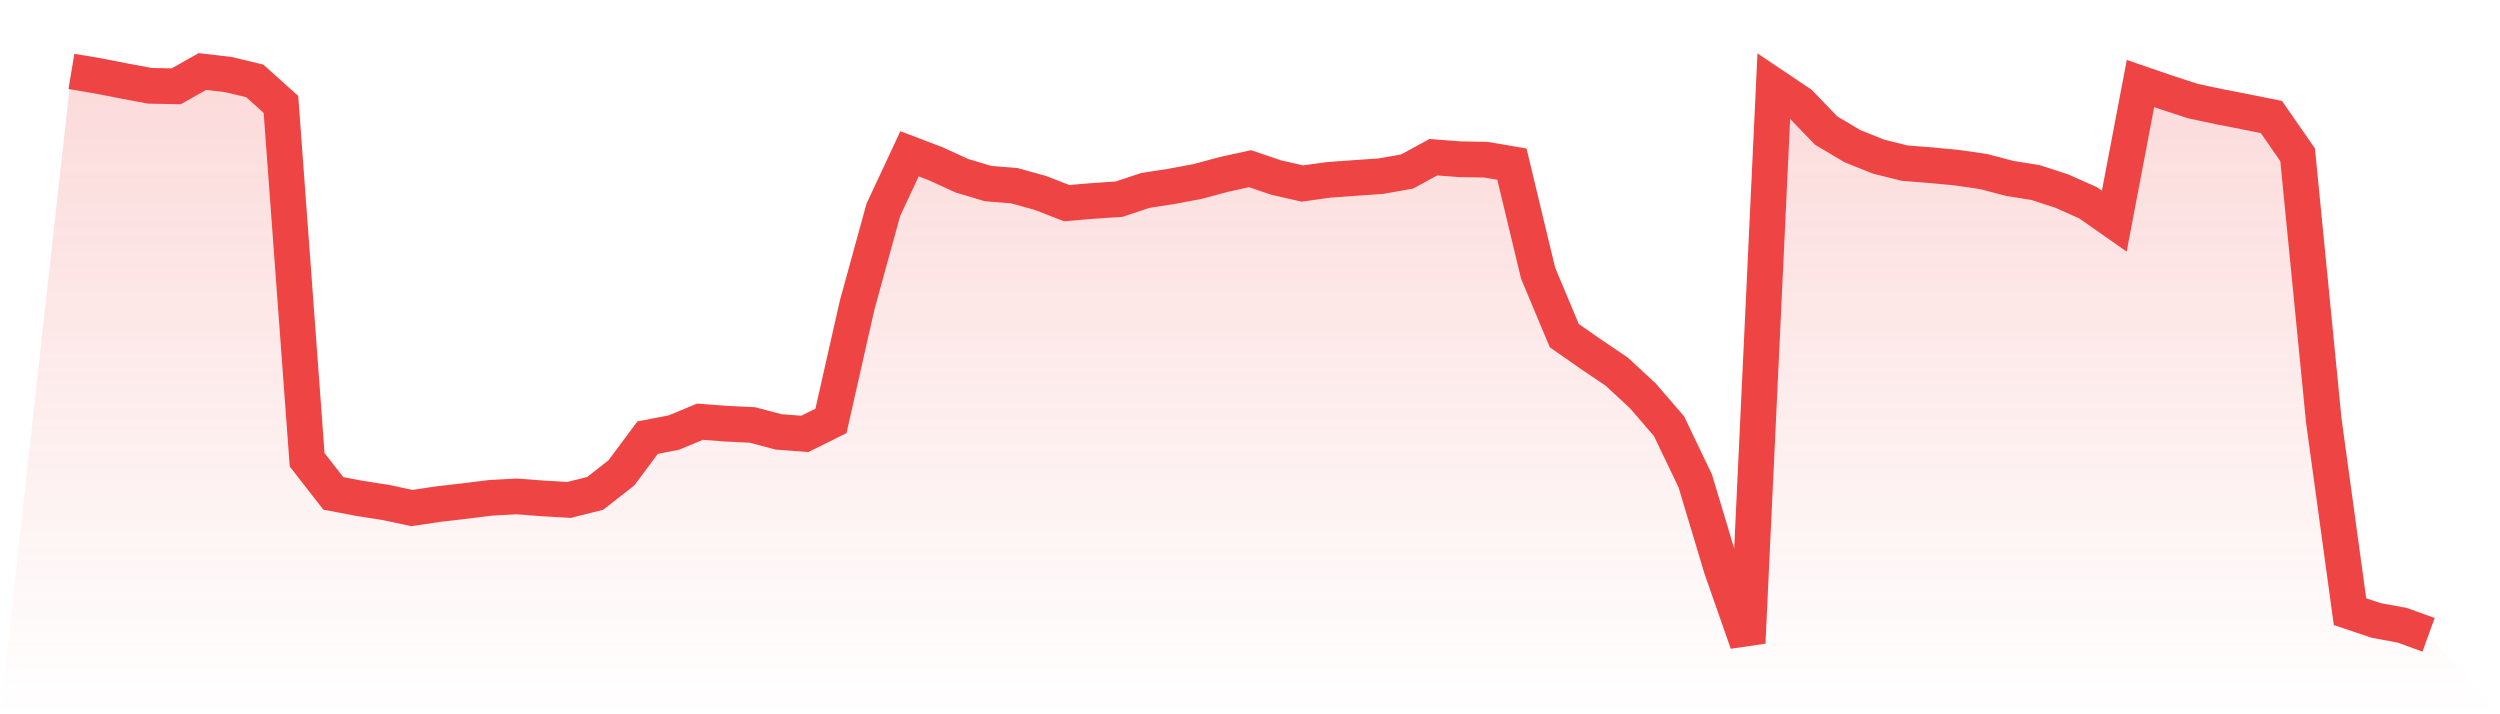
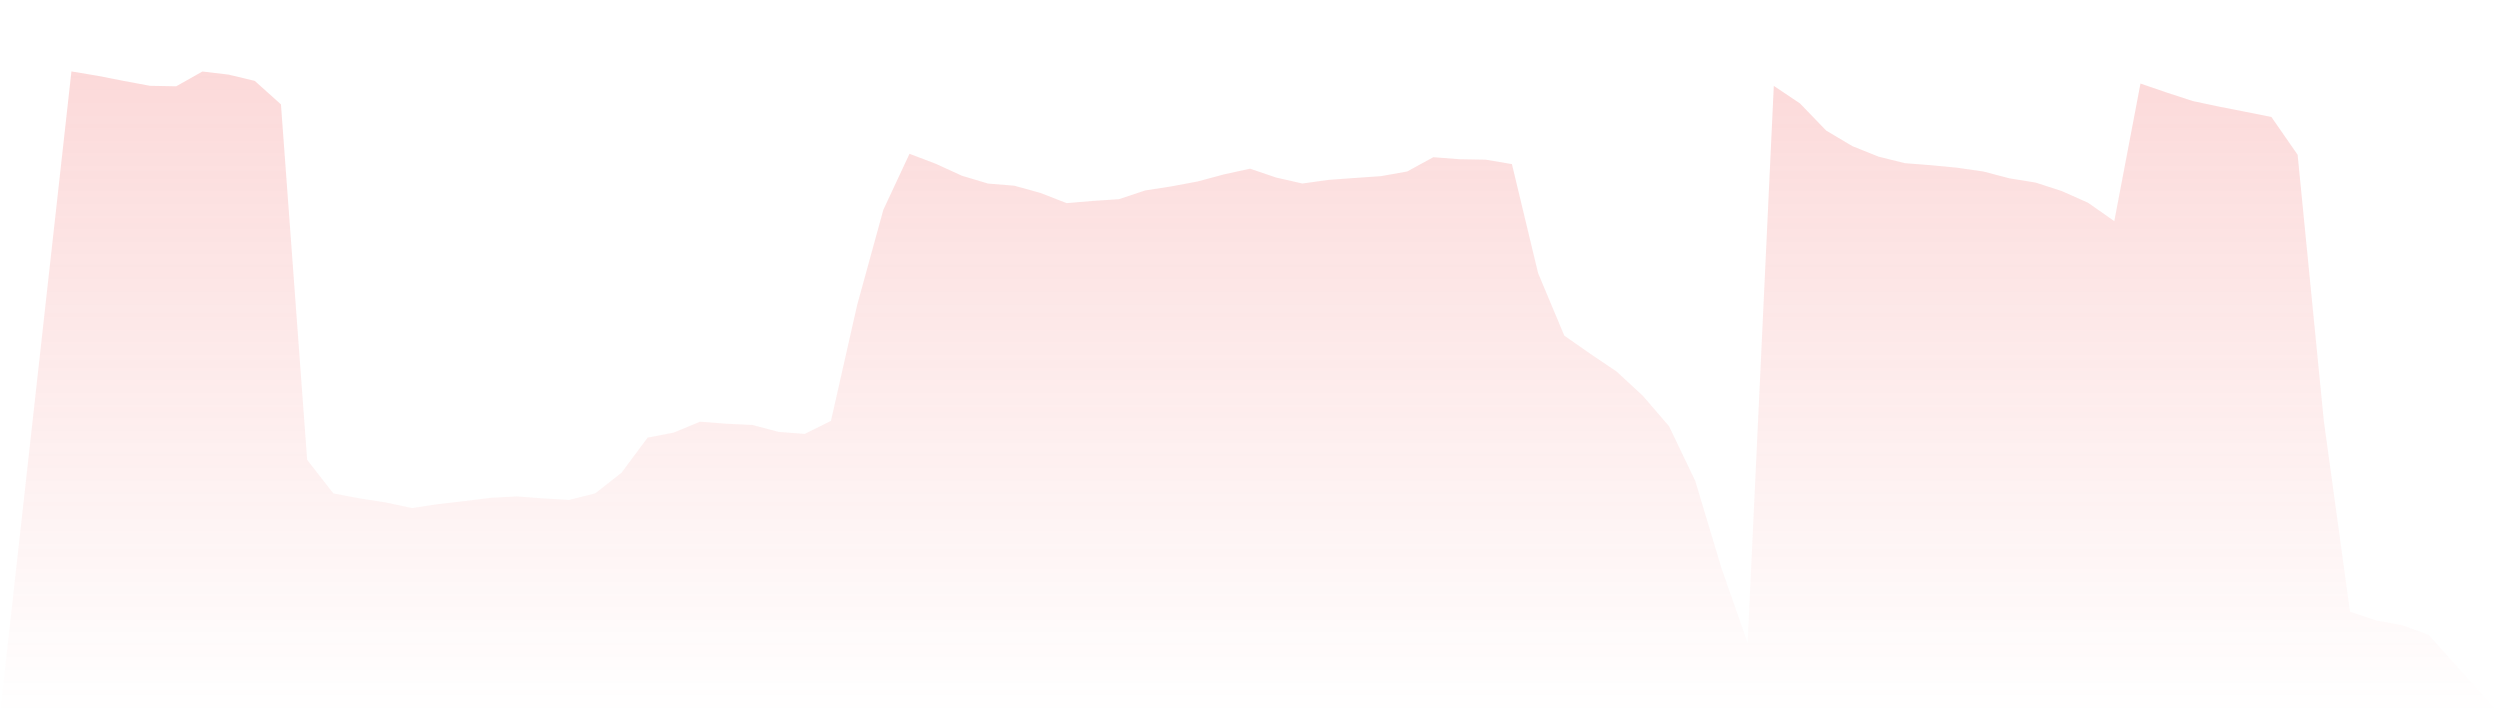
<svg xmlns="http://www.w3.org/2000/svg" viewBox="0 0 140 40">
  <defs>
    <linearGradient id="gradient" x1="0" x2="0" y1="0" y2="1">
      <stop offset="0%" stop-color="#ef4444" stop-opacity="0.2" />
      <stop offset="100%" stop-color="#ef4444" stop-opacity="0" />
    </linearGradient>
  </defs>
  <path d="M4,4 L4,4 L5.467,4.245 L6.933,4.532 L8.4,4.805 L9.867,4.833 L11.333,4.005 L12.8,4.178 L14.267,4.53 L15.733,5.846 L17.2,25.75 L18.667,27.631 L20.133,27.908 L21.6,28.137 L23.067,28.451 L24.533,28.231 L26,28.062 L27.467,27.879 L28.933,27.799 L30.4,27.91 L31.867,27.996 L33.333,27.628 L34.8,26.478 L36.267,24.507 L37.733,24.224 L39.2,23.615 L40.667,23.728 L42.133,23.798 L43.6,24.186 L45.067,24.299 L46.533,23.571 L48,17.084 L49.467,11.749 L50.933,8.612 L52.4,9.17 L53.867,9.842 L55.333,10.28 L56.8,10.399 L58.267,10.805 L59.733,11.376 L61.2,11.252 L62.667,11.154 L64.133,10.665 L65.6,10.437 L67.067,10.163 L68.533,9.768 L70,9.446 L71.467,9.943 L72.933,10.277 L74.4,10.073 L75.867,9.967 L77.333,9.865 L78.8,9.604 L80.267,8.803 L81.733,8.917 L83.2,8.942 L84.667,9.19 L86.133,15.295 L87.6,18.794 L89.067,19.82 L90.533,20.809 L92,22.166 L93.467,23.87 L94.933,26.927 L96.4,31.811 L97.867,36 L99.333,4.809 L100.8,5.793 L102.267,7.313 L103.733,8.184 L105.2,8.772 L106.667,9.137 L108.133,9.252 L109.6,9.392 L111.067,9.604 L112.533,9.988 L114,10.225 L115.467,10.703 L116.933,11.355 L118.4,12.384 L119.867,4.678 L121.333,5.182 L122.8,5.66 L124.267,5.971 L125.733,6.258 L127.2,6.553 L128.667,8.668 L130.133,23.557 L131.6,34.254 L133.067,34.745 L134.533,35.017 L136,35.55 L140,40 L0,40 z" fill="url(#gradient)" />
-   <path d="M4,4 L4,4 L5.467,4.245 L6.933,4.532 L8.4,4.805 L9.867,4.833 L11.333,4.005 L12.8,4.178 L14.267,4.53 L15.733,5.846 L17.2,25.75 L18.667,27.631 L20.133,27.908 L21.6,28.137 L23.067,28.451 L24.533,28.231 L26,28.062 L27.467,27.879 L28.933,27.799 L30.4,27.91 L31.867,27.996 L33.333,27.628 L34.8,26.478 L36.267,24.507 L37.733,24.224 L39.2,23.615 L40.667,23.728 L42.133,23.798 L43.6,24.186 L45.067,24.299 L46.533,23.571 L48,17.084 L49.467,11.749 L50.933,8.612 L52.4,9.17 L53.867,9.842 L55.333,10.28 L56.8,10.399 L58.267,10.805 L59.733,11.376 L61.2,11.252 L62.667,11.154 L64.133,10.665 L65.6,10.437 L67.067,10.163 L68.533,9.768 L70,9.446 L71.467,9.943 L72.933,10.277 L74.4,10.073 L75.867,9.967 L77.333,9.865 L78.8,9.604 L80.267,8.803 L81.733,8.917 L83.2,8.942 L84.667,9.19 L86.133,15.295 L87.6,18.794 L89.067,19.82 L90.533,20.809 L92,22.166 L93.467,23.87 L94.933,26.927 L96.4,31.811 L97.867,36 L99.333,4.809 L100.8,5.793 L102.267,7.313 L103.733,8.184 L105.2,8.772 L106.667,9.137 L108.133,9.252 L109.6,9.392 L111.067,9.604 L112.533,9.988 L114,10.225 L115.467,10.703 L116.933,11.355 L118.4,12.384 L119.867,4.678 L121.333,5.182 L122.8,5.66 L124.267,5.971 L125.733,6.258 L127.2,6.553 L128.667,8.668 L130.133,23.557 L131.6,34.254 L133.067,34.745 L134.533,35.017 L136,35.55" fill="none" stroke="#ef4444" stroke-width="2" />
</svg>